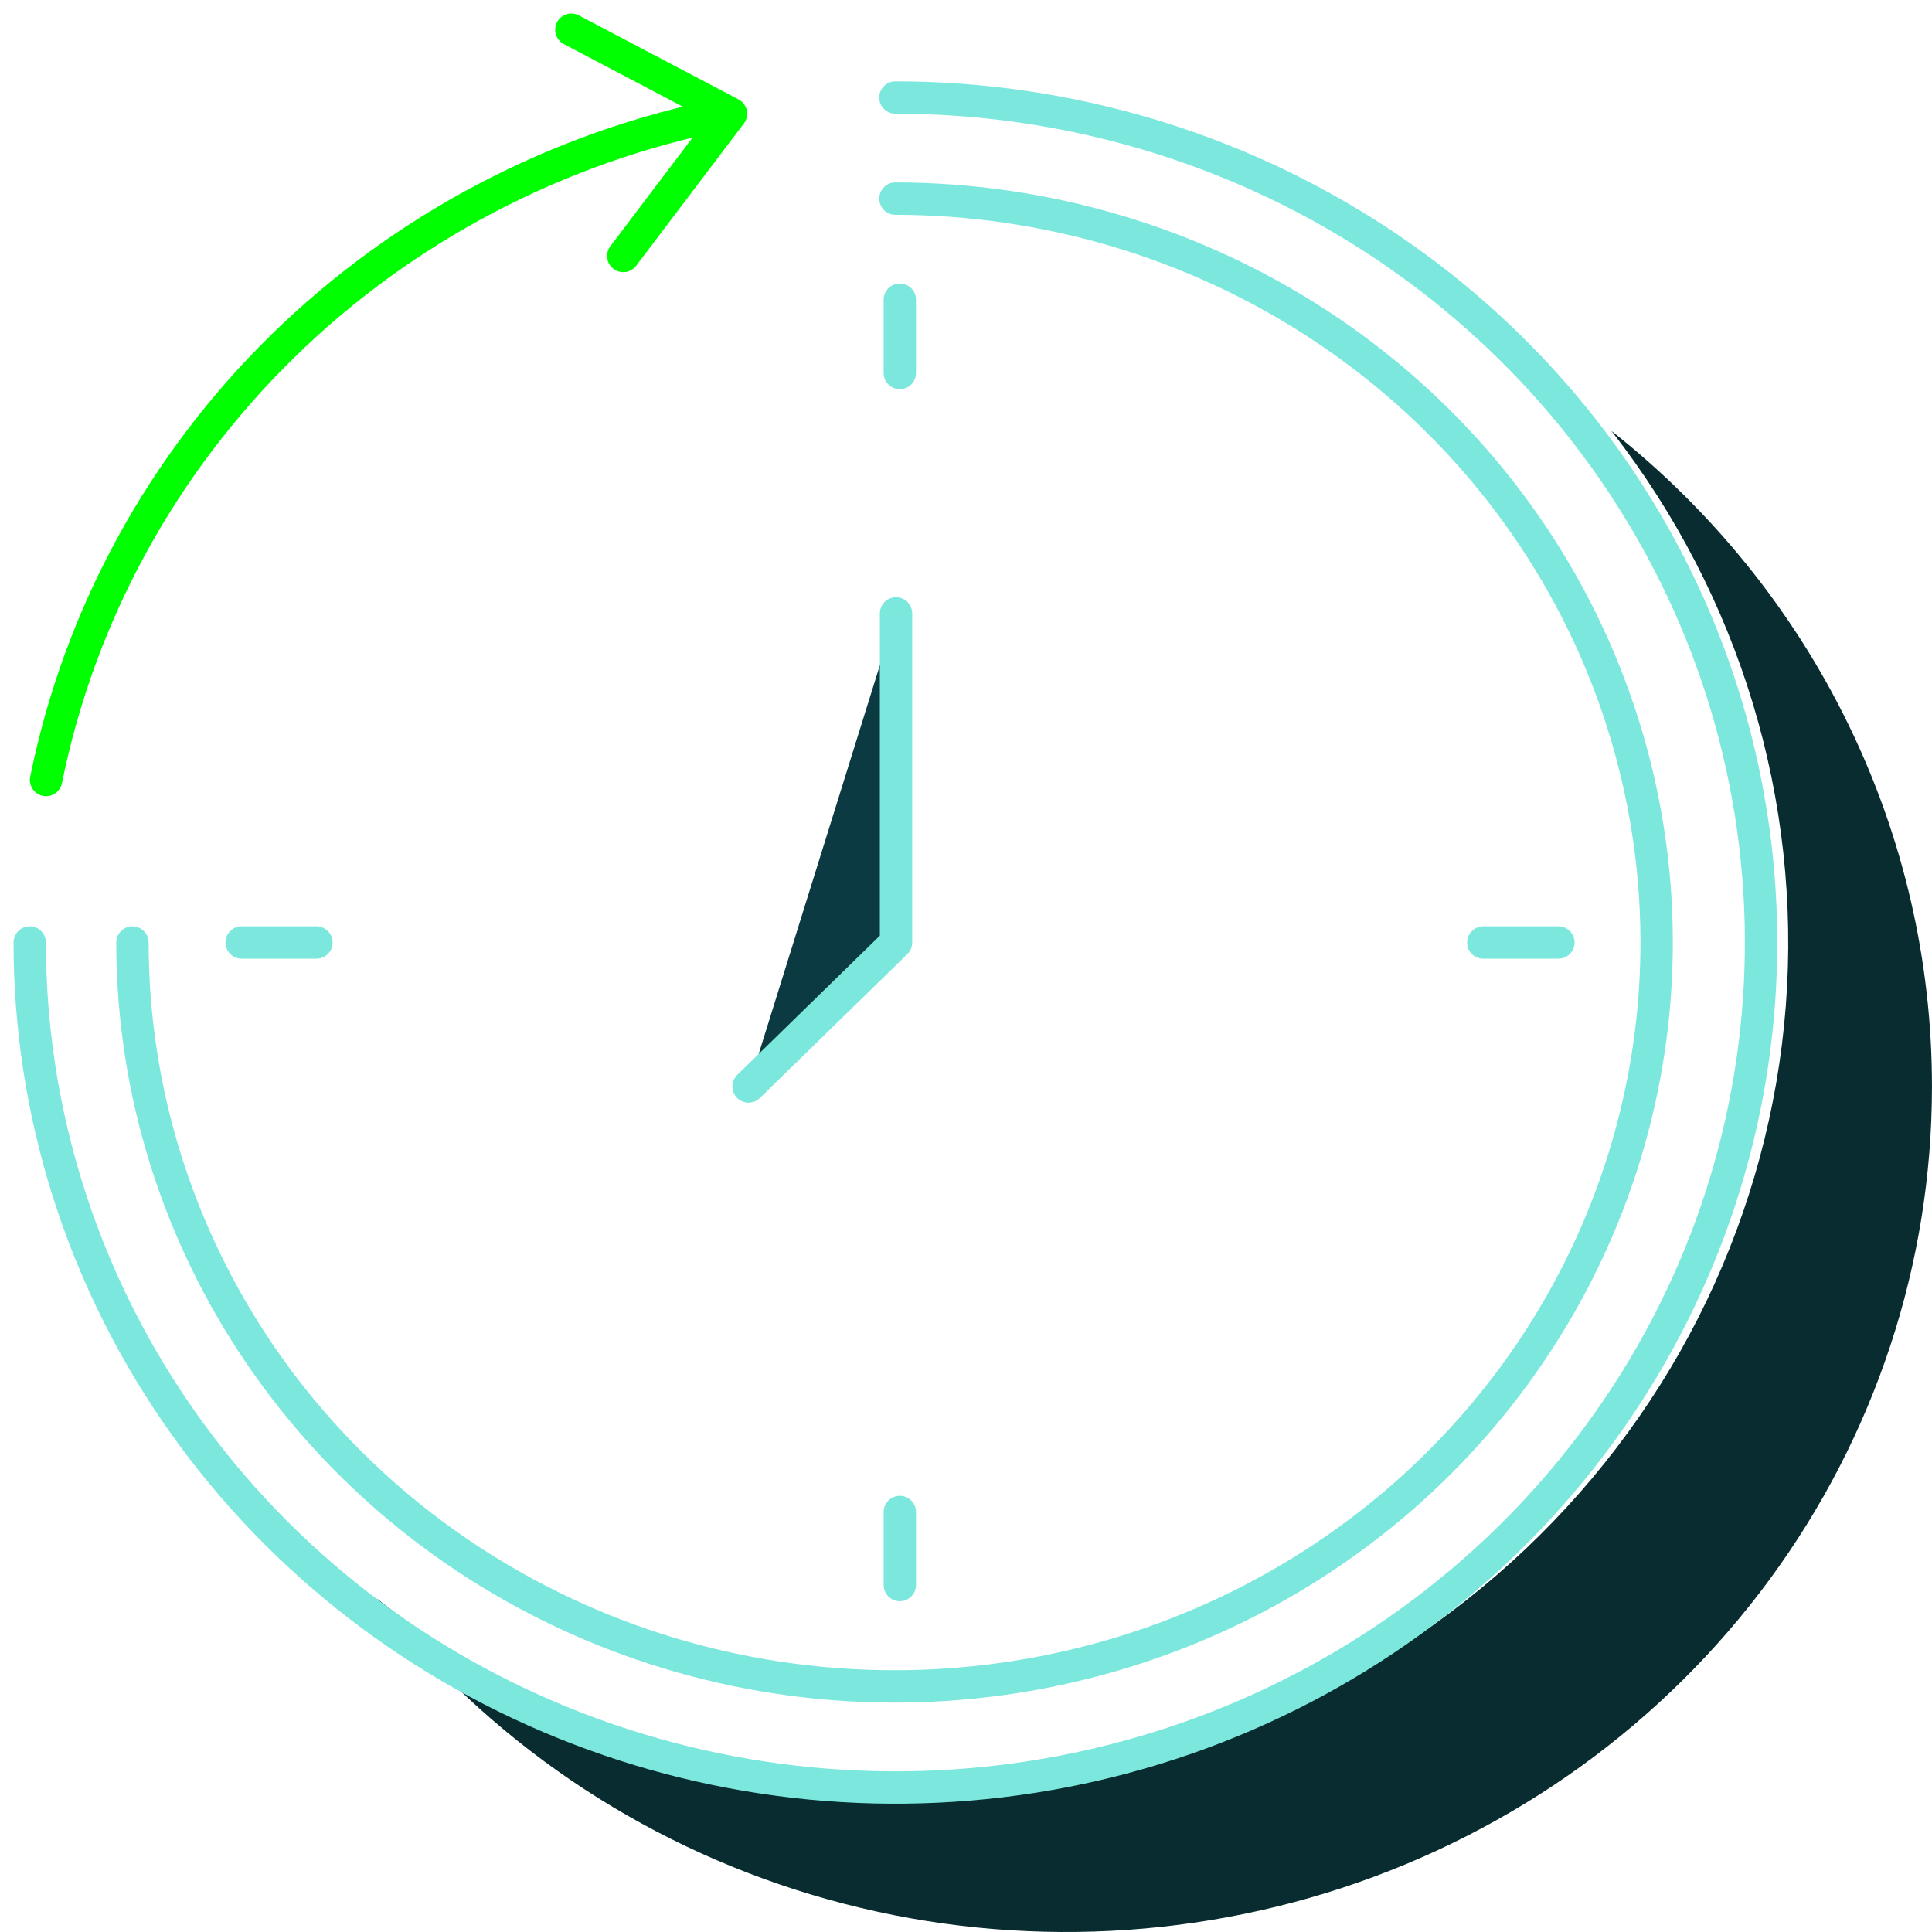
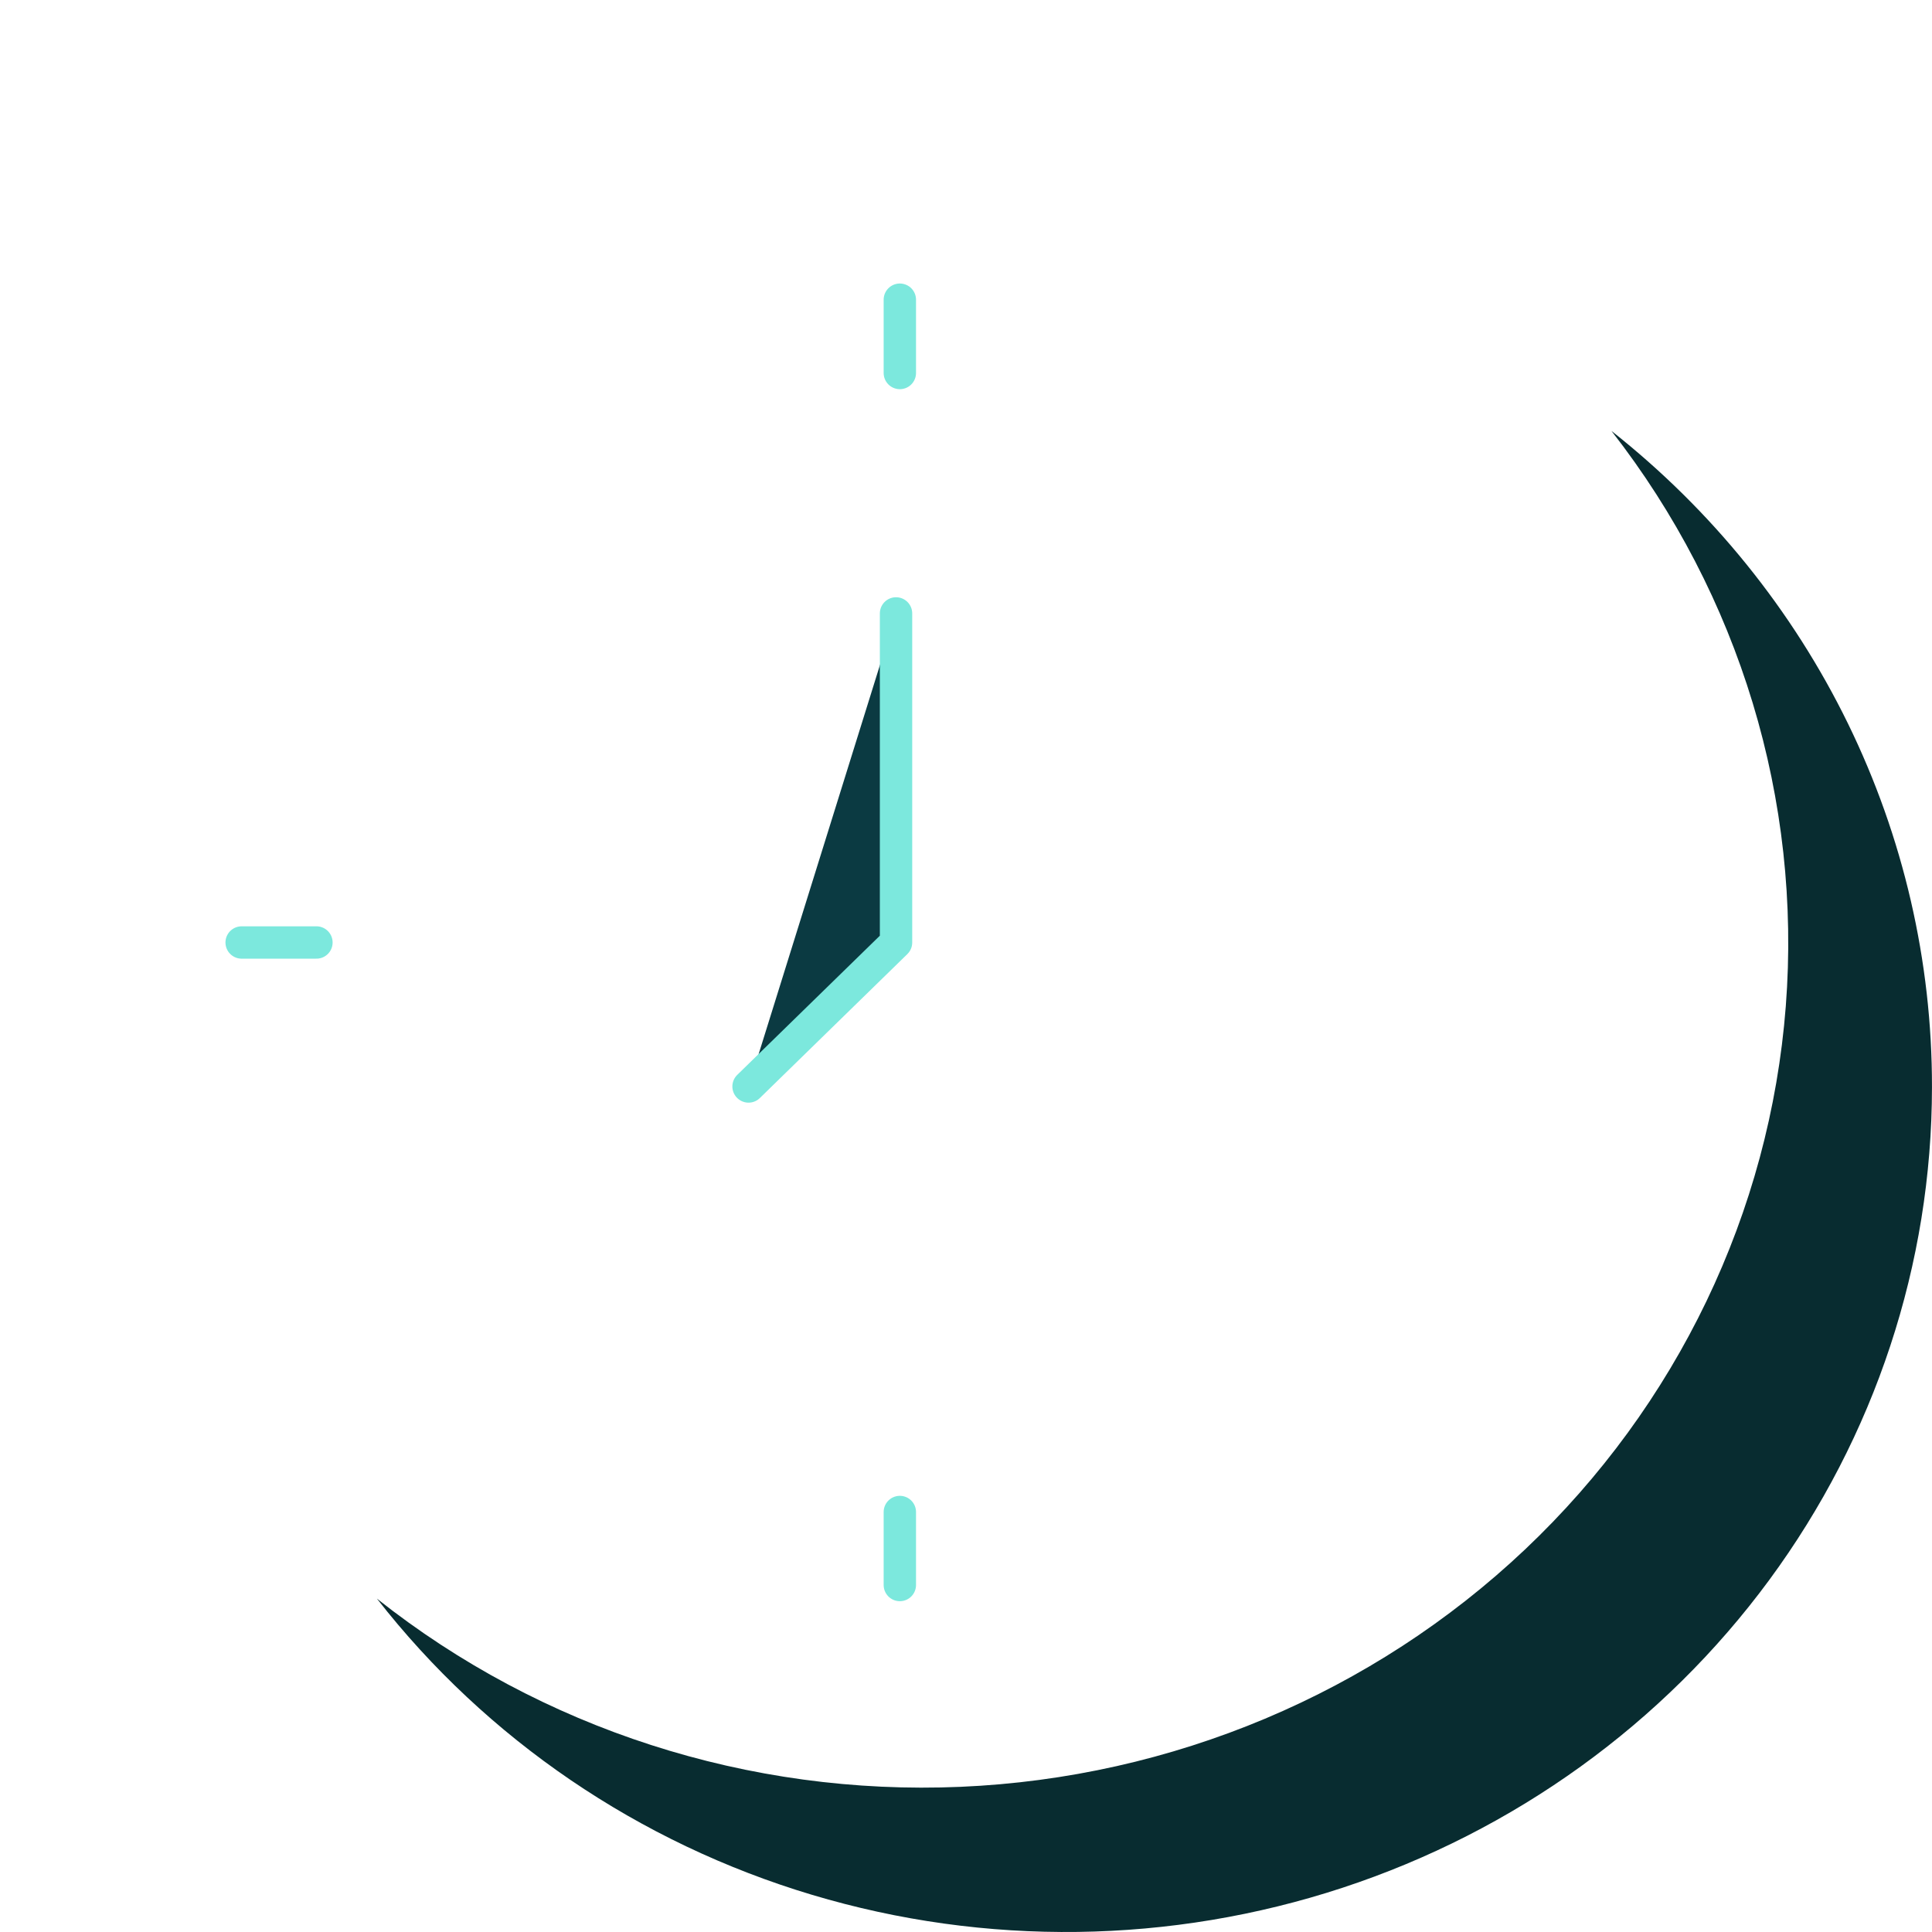
<svg xmlns="http://www.w3.org/2000/svg" width="65" height="65" viewBox="0 0 65 65" fill="none">
  <path d="M64.999 36.573C64.997 42.524 63.082 48.324 59.525 53.156C55.967 57.989 50.947 61.61 45.17 63.511C39.392 65.411 33.15 65.495 27.322 63.75C21.494 62.005 16.373 58.52 12.681 53.784C18.212 58.168 25.197 60.421 32.315 60.116C39.433 59.811 46.19 56.97 51.307 52.131C56.423 47.291 59.545 40.789 60.081 33.854C60.617 26.919 58.531 20.033 54.216 14.498C57.587 17.159 60.306 20.523 62.172 24.342C64.038 28.162 65.004 32.341 64.999 36.573Z" fill="#082C30" />
-   <path d="M30.125 3.281C35.885 3.281 41.516 4.948 46.306 8.072C51.095 11.196 54.828 15.636 57.033 20.83C59.237 26.025 59.814 31.741 58.69 37.256C57.566 42.771 54.792 47.836 50.719 51.812C46.646 55.788 41.456 58.496 35.807 59.593C30.157 60.69 24.301 60.127 18.979 57.975C13.657 55.823 9.109 52.179 5.908 47.504C2.708 42.829 1 37.332 1 31.71" stroke="#7CE8DD" stroke-width="1.089" stroke-linecap="round" stroke-linejoin="round" />
-   <path d="M30.126 6.682C35.196 6.688 40.15 8.16 44.363 10.914C48.576 13.668 51.857 17.578 53.793 22.152C55.729 26.726 56.233 31.757 55.24 36.61C54.248 41.463 51.803 45.92 48.216 49.417C44.629 52.915 40.06 55.295 35.087 56.259C30.114 57.222 24.961 56.725 20.277 54.83C15.594 52.934 11.591 49.727 8.775 45.611C5.959 41.496 4.456 36.658 4.456 31.71" stroke="#7CE8DD" stroke-width="1.089" stroke-linecap="round" stroke-linejoin="round" />
-   <path d="M24.424 3.826C18.769 4.939 13.579 7.662 9.507 11.651C5.436 15.64 2.667 20.718 1.55 26.242" stroke="#00FF00" stroke-width="1.089" stroke-linecap="round" stroke-linejoin="round" />
-   <path d="M19.222 1L24.593 3.826L20.969 8.612" stroke="#00FF00" stroke-width="1.089" stroke-linecap="round" stroke-linejoin="round" />
  <path d="M30.146 20.638V31.71L25.184 36.553" fill="#0B3A42" />
  <path d="M30.146 20.638V31.71L25.184 36.553" stroke="#7CE8DD" stroke-width="1.089" stroke-linecap="round" stroke-linejoin="round" />
  <path d="M8.13 31.709H10.646" stroke="#7CE8DD" stroke-width="1.089" stroke-linecap="round" stroke-linejoin="round" />
-   <path d="M49.904 31.709H52.43" stroke="#7CE8DD" stroke-width="1.089" stroke-linecap="round" stroke-linejoin="round" />
  <path d="M30.274 10.083V12.549" stroke="#7CE8DD" stroke-width="1.089" stroke-linecap="round" stroke-linejoin="round" />
  <path d="M30.274 50.87V53.326" stroke="#7CE8DD" stroke-width="1.089" stroke-linecap="round" stroke-linejoin="round" />
</svg>